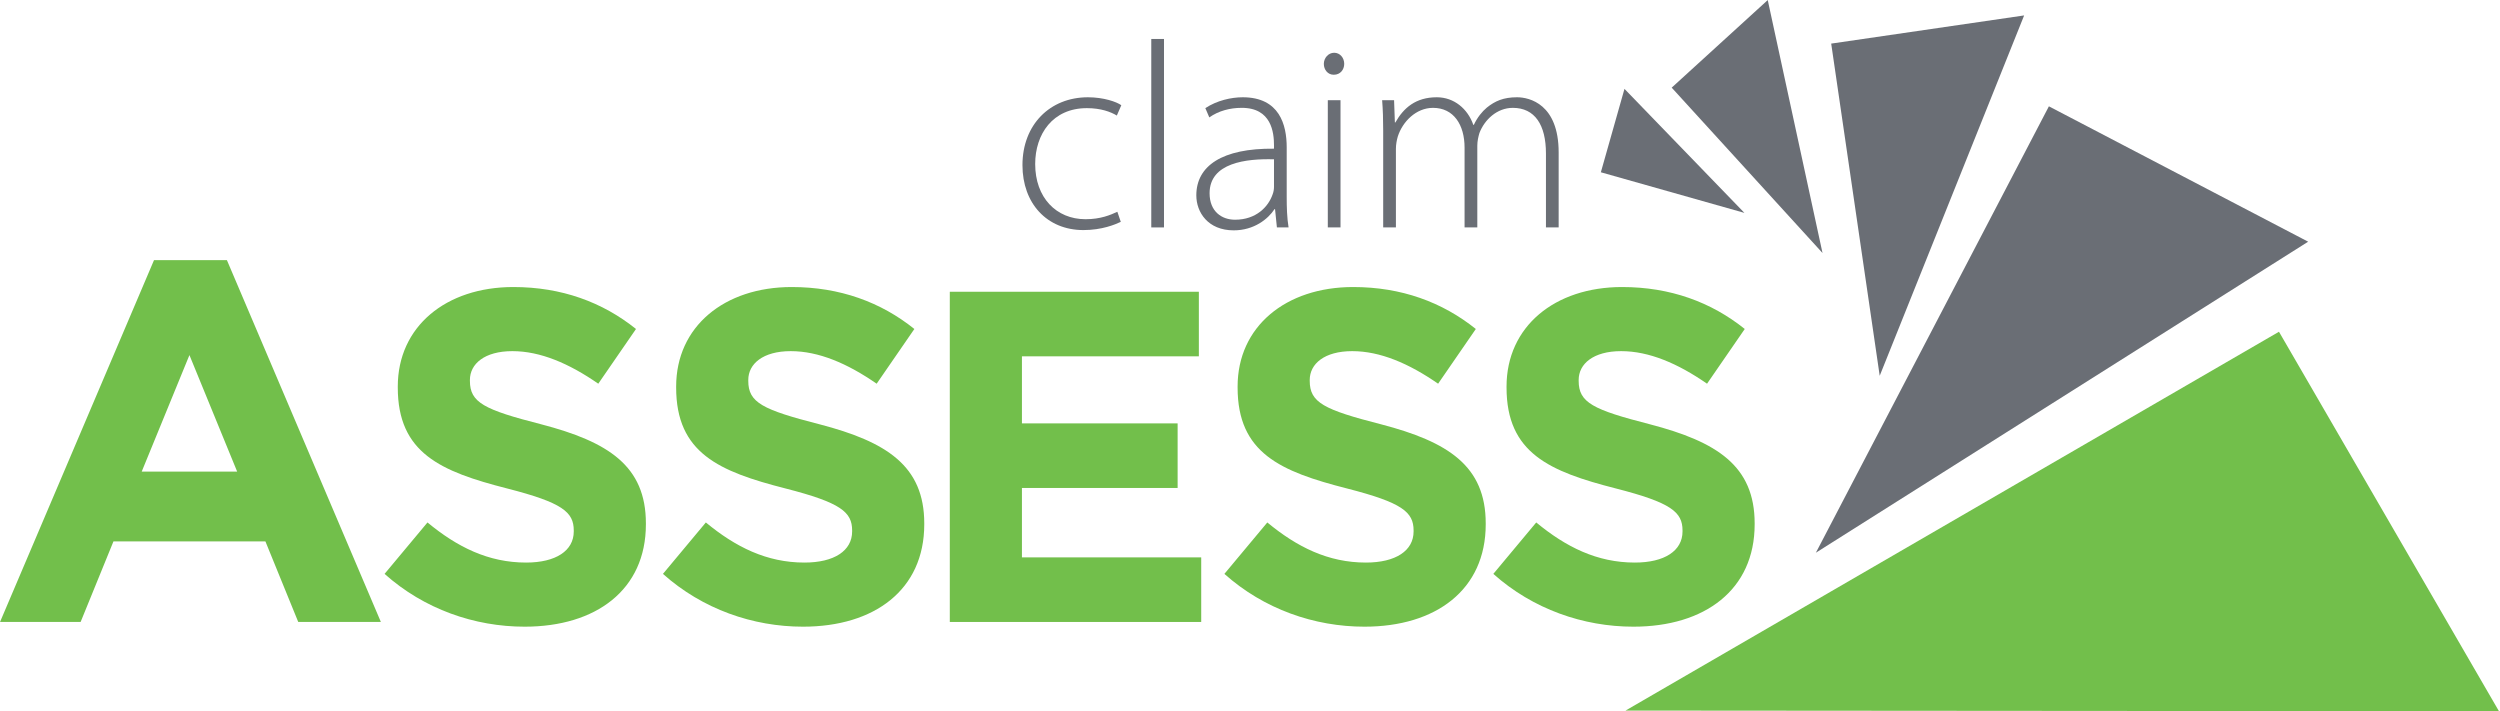
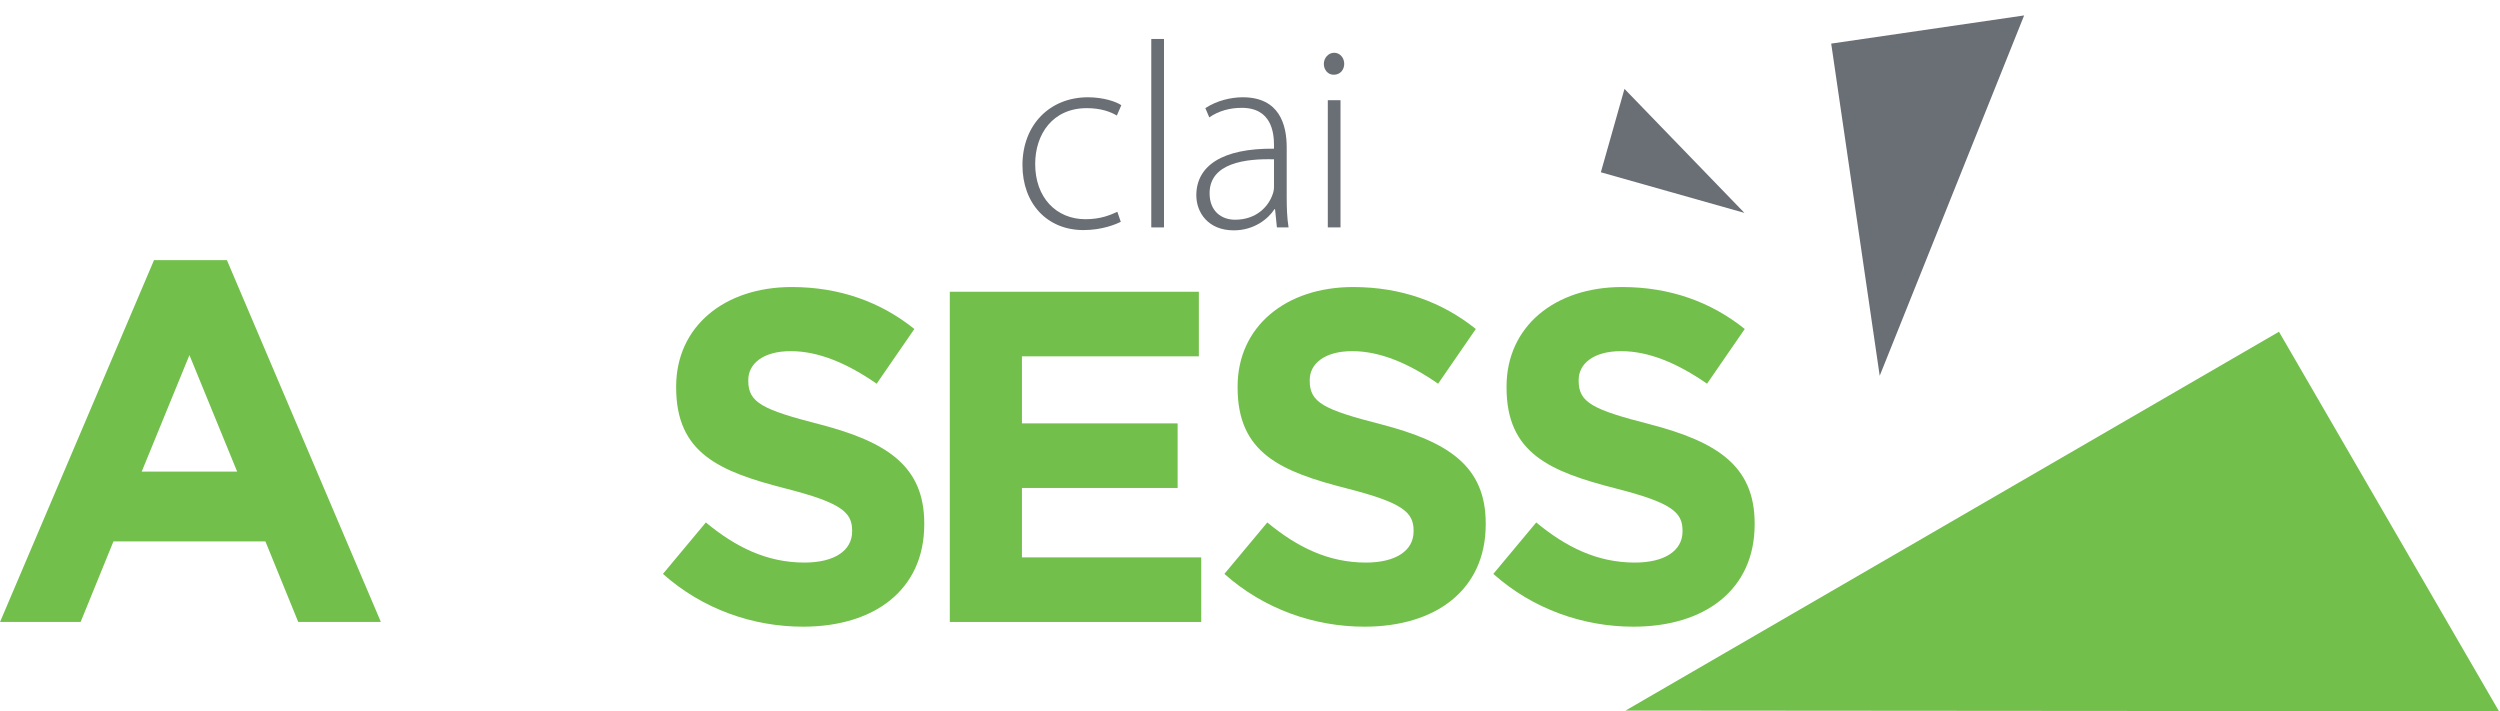
<svg xmlns="http://www.w3.org/2000/svg" xmlns:ns1="http://www.serif.com/" width="100%" height="100%" viewBox="0 0 1522 433" version="1.1" xml:space="preserve" style="fill-rule:evenodd;clip-rule:evenodd;stroke-linejoin:round;stroke-miterlimit:2;">
  <g transform="matrix(1,0,0,1,-293.14,-533.514)">
    <g id="Layer-1" ns1:id="Layer 1" transform="matrix(4.167,0,0,4.167,0,0)">
      <g transform="matrix(1,0,0,1,234.095,143.446)">
        <path d="M0,17C-0.814,17.386 -2.748,18.201 -5.459,18.201C-10.803,18.201 -14.365,14.288 -14.365,8.711C-14.365,2.788 -10.338,-1.201 -4.802,-1.201C-2.516,-1.201 -0.618,-0.541 0.077,-0.04L-0.577,1.469C-1.47,0.928 -2.904,0.387 -4.956,0.387C-9.95,0.387 -12.506,4.182 -12.506,8.556C-12.506,13.438 -9.448,16.614 -5.15,16.614C-2.943,16.614 -1.509,15.993 -0.501,15.528L0,17Z" style="fill:rgb(106,110,117);fill-rule:nonzero;" />
      </g>
      <g transform="matrix(1,0,0,1,0,-65.014)">
        <rect x="238.55" y="198.74" width="1.858" height="27.534" style="fill:rgb(106,110,117);" />
      </g>
      <g transform="matrix(1,0,0,1,256.479,152.624)">
        <path d="M0,-1.317C-4.068,-1.432 -9.41,-0.815 -9.41,3.641C-9.41,6.311 -7.632,7.51 -5.693,7.51C-2.596,7.51 -0.817,5.614 -0.196,3.793C-0.041,3.405 0,2.982 0,2.671L0,-1.317ZM1.857,4.219C1.857,5.692 1.898,7.201 2.129,8.636L0.424,8.636L0.154,5.962L0.078,5.962C-0.852,7.396 -2.906,9.063 -5.886,9.063C-9.644,9.063 -11.348,6.427 -11.348,3.949C-11.348,-0.348 -7.591,-2.944 0,-2.868L0,-3.371C0,-5.191 -0.35,-8.871 -4.763,-8.833C-6.391,-8.833 -8.093,-8.405 -9.451,-7.437L-10.031,-8.792C-8.328,-9.916 -6.236,-10.38 -4.57,-10.38C0.813,-10.38 1.857,-6.352 1.857,-3.059L1.857,4.219Z" style="fill:rgb(106,110,117);fill-rule:nonzero;" />
      </g>
      <g transform="matrix(1,0,0,1,0,-62.999)">
        <path d="M264.341,205.667L266.197,205.667L266.197,224.259L264.341,224.259L264.341,205.667ZM265.191,201.95C264.341,201.95 263.76,201.215 263.76,200.364C263.76,199.512 264.417,198.74 265.271,198.74C266.12,198.74 266.739,199.472 266.739,200.364C266.739,201.215 266.16,201.95 265.231,201.95L265.191,201.95Z" style="fill:rgb(106,110,117);fill-rule:nonzero;" />
      </g>
      <g transform="matrix(1,0,0,1,272.432,156.38)">
-         <path d="M0,-9.256C0,-10.963 -0.038,-12.238 -0.154,-13.712L1.591,-13.712L1.707,-10.458L1.784,-10.458C2.982,-12.589 4.766,-14.136 7.825,-14.136C10.379,-14.136 12.354,-12.432 13.167,-10.108L13.247,-10.108C13.751,-11.192 14.447,-12.046 15.143,-12.626C16.343,-13.593 17.583,-14.136 19.556,-14.136C21.378,-14.136 25.636,-13.13 25.636,-6.08L25.636,4.88L23.78,4.88L23.78,-5.925C23.78,-10.108 22.153,-12.589 18.937,-12.589C16.617,-12.589 14.798,-10.845 14.059,-8.907C13.902,-8.367 13.751,-7.746 13.751,-7.051L13.751,4.88L11.89,4.88L11.89,-6.777C11.89,-10.108 10.302,-12.589 7.281,-12.589C4.803,-12.589 2.829,-10.574 2.134,-8.4C1.979,-7.861 1.859,-7.242 1.859,-6.584L1.859,4.88L0,4.88L0,-9.256Z" style="fill:rgb(106,110,117);fill-rule:nonzero;" />
-       </g>
+         </g>
      <g transform="matrix(1,0,0,1,304.233,146.953)">
        <path d="M0,6.249L20.976,12.184L3.451,-5.935L0,6.249Z" style="fill:rgb(106,110,117);fill-rule:nonzero;" />
      </g>
      <g transform="matrix(1,0,0,1,314.583,152.202)">
-         <path d="M0,-11.364L22.035,12.795L14.032,-24.159L0,-11.364Z" style="fill:rgb(106,110,117);fill-rule:nonzero;" />
-       </g>
+         </g>
      <g transform="matrix(1,0,0,1,337.886,178.819)">
        <path d="M0,-44.416L7.088,4.116L28.189,-48.532L0,-44.416Z" style="fill:rgb(106,110,117);fill-rule:nonzero;" />
      </g>
      <g transform="matrix(1,0,0,1,369.692,208.786)">
-         <path d="M0,-65.219L-34.045,0L37.877,-45.441L0,-65.219Z" style="fill:rgb(106,110,117);fill-rule:nonzero;" />
-       </g>
+         </g>
      <g transform="matrix(1,0,0,1,403.307,231.948)">
        <path d="M0,-55.447L-95.469,-0.1L32.145,0L0,-55.447Z" style="fill:rgb(114,191,75);fill-rule:nonzero;" />
      </g>
      <g>
        <path d="M70.353,218.902L82.127,218.902L86.926,207.127L109.122,207.127L113.921,218.902L125.994,218.902L103.498,166.036L92.85,166.036L70.353,218.902ZM91.05,196.936L98.024,179.911L104.998,196.936L91.05,196.936Z" style="fill:rgb(114,191,75);fill-rule:nonzero;" />
-         <path d="M147.002,219.591C157.413,219.591 164.713,214.22 164.713,204.64L164.713,204.502C164.713,196.09 159.203,192.574 149.416,190.023C141.071,187.885 139.002,186.851 139.002,183.679L139.002,183.541C139.002,181.197 141.14,179.335 145.209,179.335C149.278,179.335 153.486,181.128 157.757,184.093L163.267,176.098C158.377,172.173 152.382,169.969 145.347,169.969C135.489,169.969 128.464,175.754 128.464,184.507L128.464,184.644C128.464,194.229 134.731,196.918 144.45,199.4C152.52,201.468 154.175,202.847 154.175,205.537L154.175,205.674C154.175,208.501 151.554,210.225 147.209,210.225C141.692,210.225 137.142,207.95 132.803,204.364L126.534,211.878C132.321,217.043 139.691,219.591 147.002,219.591Z" style="fill:rgb(114,191,75);fill-rule:nonzero;" />
        <path d="M187.672,219.591C198.082,219.591 205.383,214.22 205.383,204.64L205.383,204.502C205.383,196.09 199.873,192.574 190.086,190.023C181.741,187.885 179.672,186.851 179.672,183.679L179.672,183.541C179.672,181.197 181.81,179.335 185.879,179.335C189.948,179.335 194.155,181.128 198.427,184.093L203.937,176.098C199.047,172.173 193.052,169.969 186.017,169.969C176.159,169.969 169.134,175.754 169.134,184.507L169.134,184.644C169.134,194.229 175.401,196.918 185.12,199.4C193.19,201.468 194.845,202.847 194.845,205.537L194.845,205.674C194.845,208.501 192.224,210.225 187.879,210.225C182.361,210.225 177.812,207.95 173.473,204.364L167.204,211.878C172.991,217.043 180.361,219.591 187.672,219.591Z" style="fill:rgb(114,191,75);fill-rule:nonzero;" />
-         <path d="M209.114,218.902L245.846,218.902L245.846,209.467L219.652,209.467L219.652,199.325L242.399,199.325L242.399,189.89L219.652,189.89L219.652,180.093L245.501,180.093L245.501,170.658L209.114,170.658L209.114,218.902Z" style="fill:rgb(114,191,75);fill-rule:nonzero;" />
+         <path d="M209.114,218.902L245.846,218.902L245.846,209.467L219.652,209.467L219.652,199.325L242.399,199.325L242.399,189.89L219.652,189.89L219.652,180.093L245.501,180.093L245.501,170.658L209.114,170.658L209.114,218.902" style="fill:rgb(114,191,75);fill-rule:nonzero;" />
        <path d="M269.701,219.591C280.111,219.591 287.412,214.22 287.412,204.64L287.412,204.502C287.412,196.09 281.902,192.574 272.115,190.023C263.77,187.885 261.7,186.851 261.7,183.679L261.7,183.541C261.7,181.197 263.838,179.335 267.908,179.335C271.977,179.335 276.184,181.128 280.456,184.093L285.966,176.098C281.075,172.173 275.081,169.969 268.046,169.969C258.188,169.969 251.162,175.754 251.162,184.507L251.162,184.644C251.162,194.229 257.43,196.918 267.149,199.4C275.219,201.468 276.874,202.847 276.874,205.537L276.874,205.674C276.874,208.501 274.253,210.225 269.908,210.225C264.39,210.225 259.841,207.95 255.502,204.364L249.232,211.878C255.019,217.043 262.39,219.591 269.701,219.591Z" style="fill:rgb(114,191,75);fill-rule:nonzero;" />
        <path d="M308.992,219.591C319.402,219.591 326.703,214.22 326.703,204.64L326.703,204.502C326.703,196.09 321.193,192.574 311.406,190.023C303.061,187.885 300.992,186.851 300.992,183.679L300.992,183.541C300.992,181.197 303.13,179.335 307.199,179.335C311.268,179.335 315.475,181.128 319.747,184.093L325.257,176.098C320.367,172.173 314.372,169.969 307.337,169.969C297.479,169.969 290.454,175.754 290.454,184.507L290.454,184.644C290.454,194.229 296.721,196.918 306.44,199.4C314.51,201.468 316.165,202.847 316.165,205.537L316.165,205.674C316.165,208.501 313.544,210.225 309.199,210.225C303.681,210.225 299.132,207.95 294.793,204.364L288.523,211.878C294.311,217.043 301.681,219.591 308.992,219.591Z" style="fill:rgb(114,191,75);fill-rule:nonzero;" />
      </g>
    </g>
  </g>
</svg>